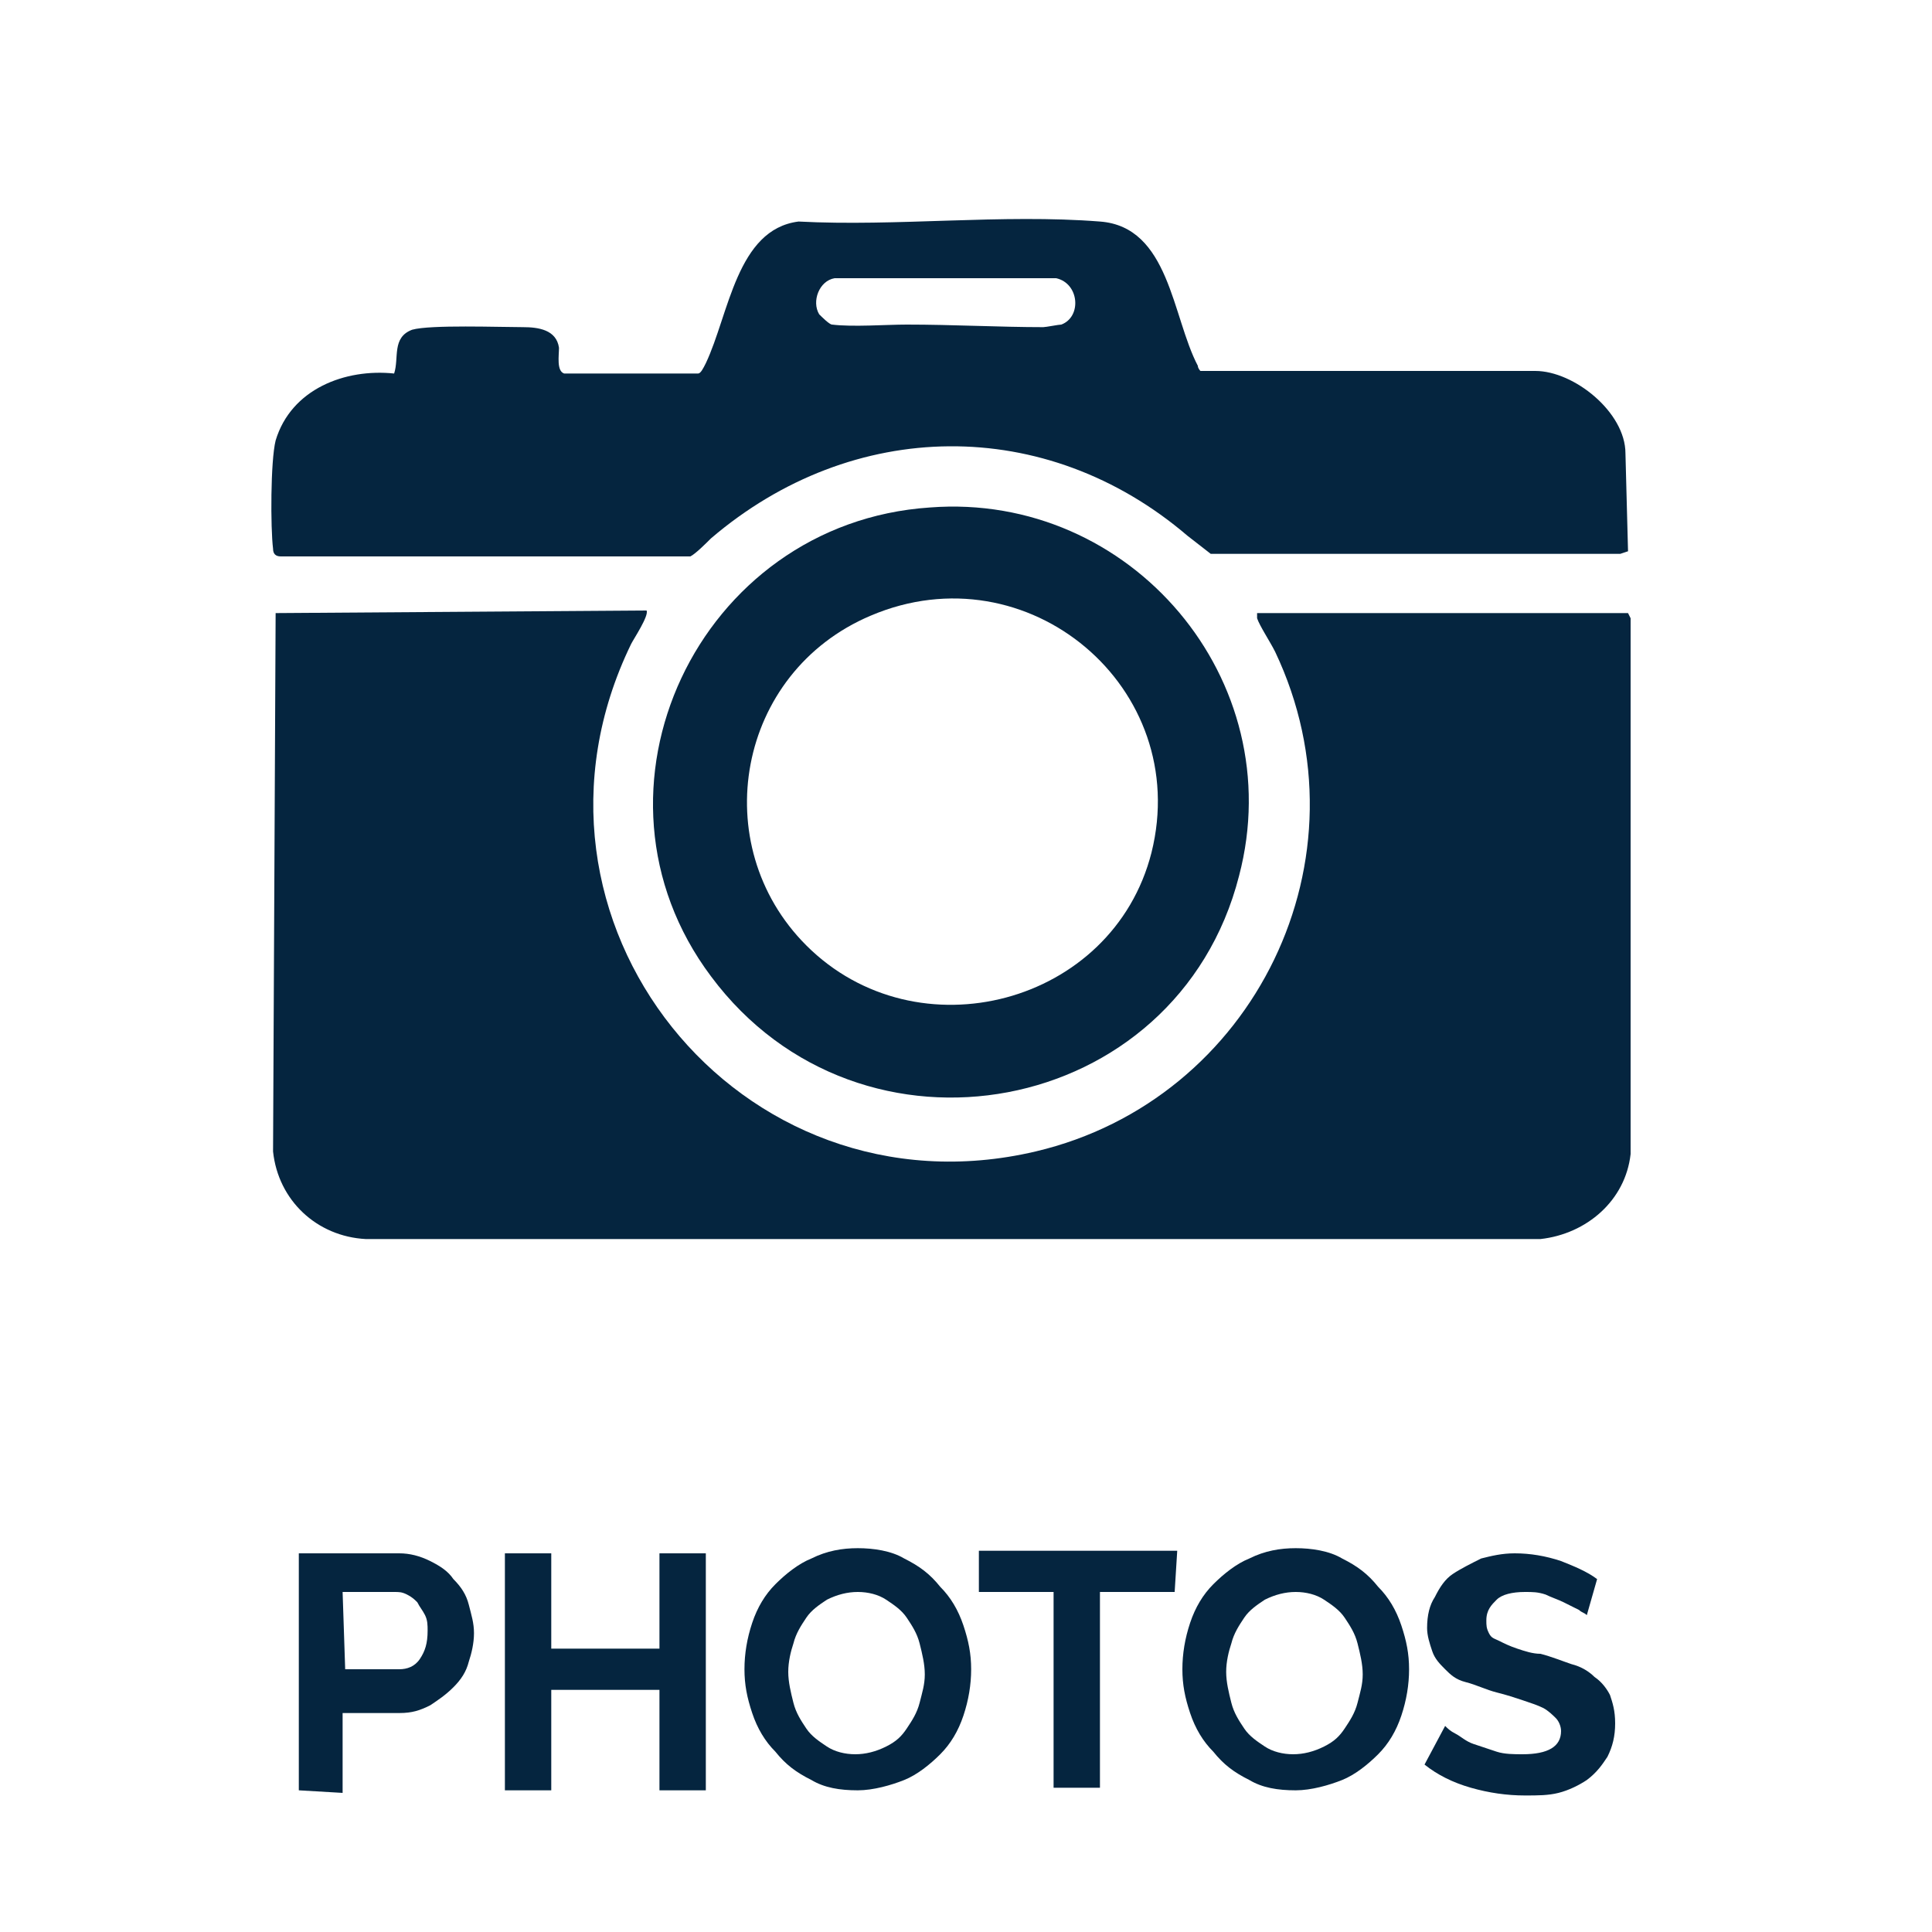
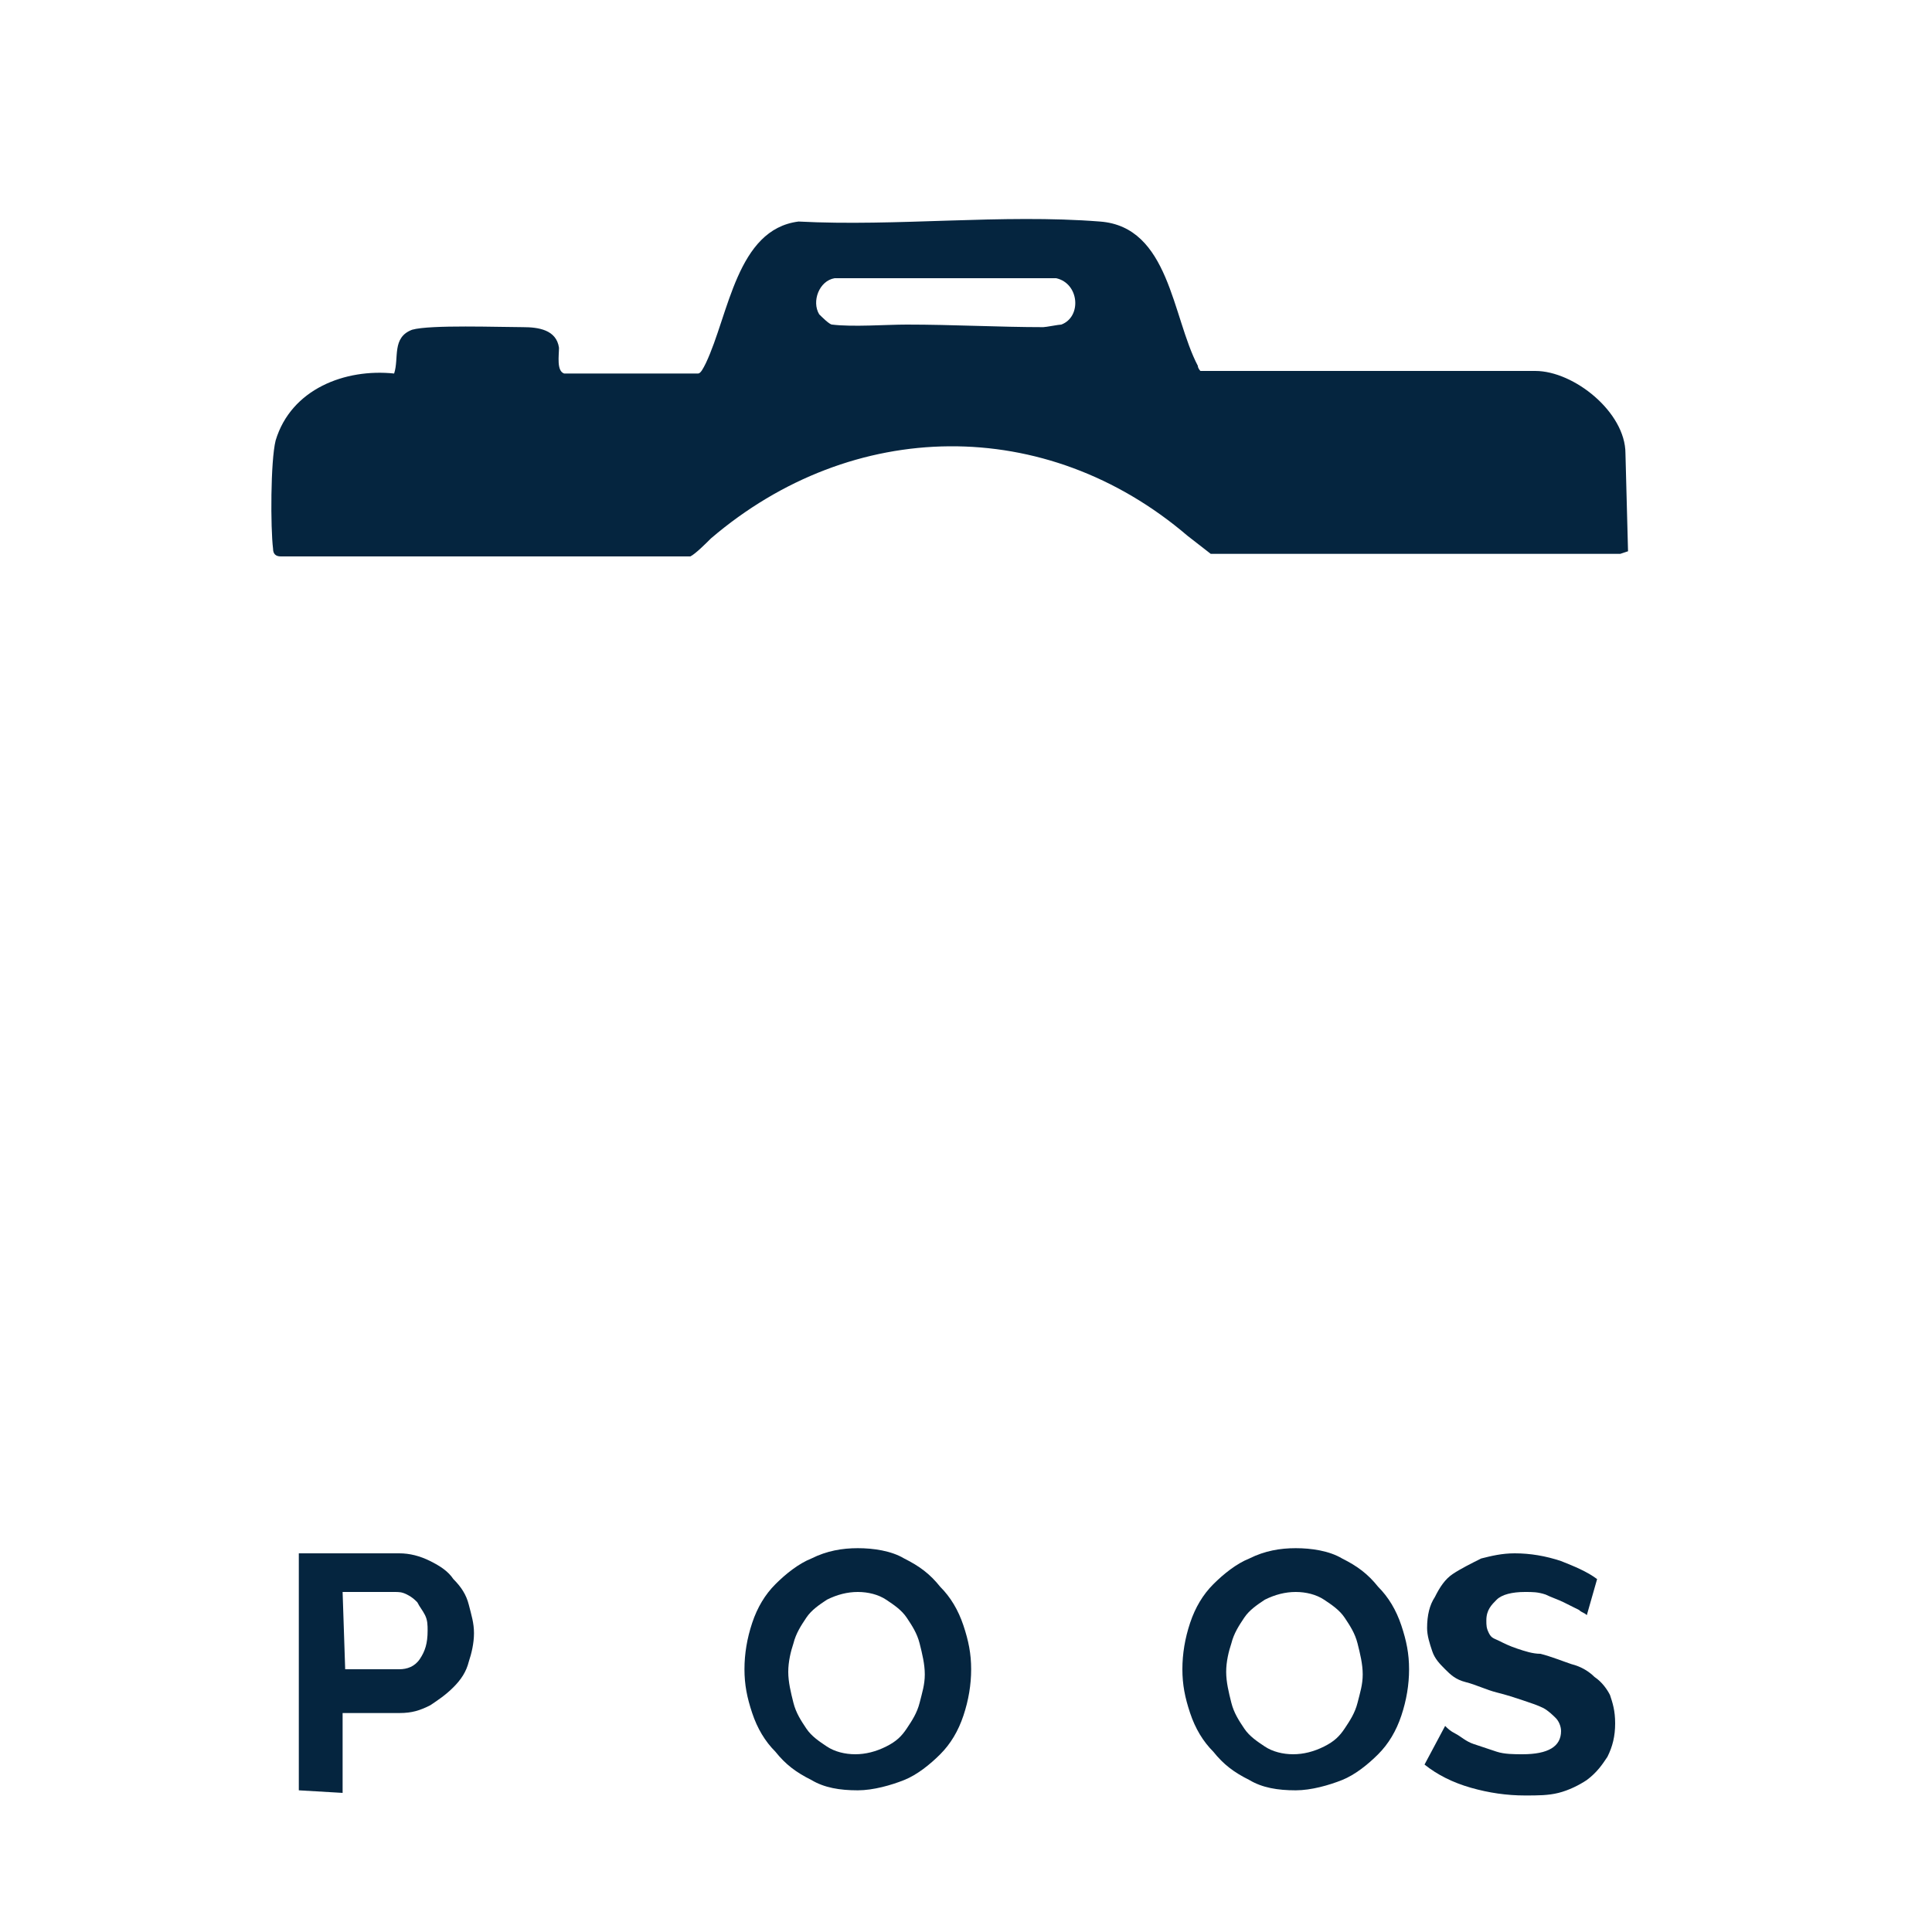
<svg xmlns="http://www.w3.org/2000/svg" version="1.1" id="Layer_1" x="0px" y="0px" viewBox="0 0 75 75" style="enable-background:new 0 0 75 75;" xml:space="preserve">
  <style type="text/css">
	.st0{fill:#05253F;}
</style>
  <g>
    <g id="Layer_1_00000152242014071192362420000011233865377684721567_">
      <g>
        <path class="st0" d="M11.6,69.5v-9.2h3.9c0.4,0,0.8,0.1,1.2,0.3c0.4,0.2,0.7,0.4,0.9,0.7c0.3,0.3,0.5,0.6,0.6,1     c0.1,0.4,0.2,0.7,0.2,1.1c0,0.4-0.1,0.8-0.2,1.1c-0.1,0.4-0.3,0.7-0.6,1s-0.6,0.5-0.9,0.7c-0.4,0.2-0.7,0.3-1.2,0.3h-2.2v3.1     L11.6,69.5L11.6,69.5z M13.4,64.8h2.1c0.3,0,0.6-0.1,0.8-0.4c0.2-0.3,0.3-0.6,0.3-1.1c0-0.2,0-0.4-0.1-0.6     c-0.1-0.2-0.2-0.3-0.3-0.5c-0.1-0.1-0.2-0.2-0.4-0.3s-0.3-0.1-0.5-0.1h-2L13.4,64.8L13.4,64.8z" />
-         <path class="st0" d="M27.4,60.3v9.2h-1.8v-3.9h-4.2v3.9h-1.8v-9.2h1.8V64h4.2v-3.7C25.6,60.3,27.4,60.3,27.4,60.3z" />
        <path class="st0" d="M33.3,69.5c-0.7,0-1.3-0.1-1.8-0.4c-0.6-0.3-1-0.6-1.4-1.1c-0.4-0.4-0.7-0.9-0.9-1.5     c-0.2-0.6-0.3-1.1-0.3-1.7c0-0.6,0.1-1.2,0.3-1.8c0.2-0.6,0.5-1.1,0.9-1.5c0.4-0.4,0.9-0.8,1.4-1c0.6-0.3,1.2-0.4,1.8-0.4     c0.6,0,1.3,0.1,1.8,0.4c0.6,0.3,1,0.6,1.4,1.1c0.4,0.4,0.7,0.9,0.9,1.5c0.2,0.6,0.3,1.1,0.3,1.7c0,0.6-0.1,1.2-0.3,1.8     c-0.2,0.6-0.5,1.1-0.9,1.5c-0.4,0.4-0.9,0.8-1.4,1S33.9,69.5,33.3,69.5L33.3,69.5z M30.6,64.9c0,0.4,0.1,0.8,0.2,1.2     s0.3,0.7,0.5,1c0.2,0.3,0.5,0.5,0.8,0.7c0.3,0.2,0.7,0.3,1.1,0.3c0.4,0,0.8-0.1,1.2-0.3s0.6-0.4,0.8-0.7c0.2-0.3,0.4-0.6,0.5-1     c0.1-0.4,0.2-0.7,0.2-1.1s-0.1-0.8-0.2-1.2c-0.1-0.4-0.3-0.7-0.5-1c-0.2-0.3-0.5-0.5-0.8-0.7c-0.3-0.2-0.7-0.3-1.1-0.3     c-0.4,0-0.8,0.1-1.2,0.3c-0.3,0.2-0.6,0.4-0.8,0.7c-0.2,0.3-0.4,0.6-0.5,1C30.7,64.1,30.6,64.5,30.6,64.9L30.6,64.9z" />
-         <path class="st0" d="M45.6,61.8h-2.9v7.6h-1.8v-7.6h-2.9v-1.6h7.7L45.6,61.8L45.6,61.8z" />
        <path class="st0" d="M50.3,69.5c-0.7,0-1.3-0.1-1.8-0.4c-0.6-0.3-1-0.6-1.4-1.1c-0.4-0.4-0.7-0.9-0.9-1.5     c-0.2-0.6-0.3-1.1-0.3-1.7c0-0.6,0.1-1.2,0.3-1.8c0.2-0.6,0.5-1.1,0.9-1.5c0.4-0.4,0.9-0.8,1.4-1c0.6-0.3,1.2-0.4,1.8-0.4     s1.3,0.1,1.8,0.4c0.6,0.3,1,0.6,1.4,1.1c0.4,0.4,0.7,0.9,0.9,1.5c0.2,0.6,0.3,1.1,0.3,1.7c0,0.6-0.1,1.2-0.3,1.8     c-0.2,0.6-0.5,1.1-0.9,1.5c-0.4,0.4-0.9,0.8-1.4,1S50.9,69.5,50.3,69.5L50.3,69.5z M47.6,64.9c0,0.4,0.1,0.8,0.2,1.2     c0.1,0.4,0.3,0.7,0.5,1c0.2,0.3,0.5,0.5,0.8,0.7c0.3,0.2,0.7,0.3,1.1,0.3s0.8-0.1,1.2-0.3s0.6-0.4,0.8-0.7c0.2-0.3,0.4-0.6,0.5-1     c0.1-0.4,0.2-0.7,0.2-1.1s-0.1-0.8-0.2-1.2c-0.1-0.4-0.3-0.7-0.5-1c-0.2-0.3-0.5-0.5-0.8-0.7c-0.3-0.2-0.7-0.3-1.1-0.3     s-0.8,0.1-1.2,0.3c-0.3,0.2-0.6,0.4-0.8,0.7c-0.2,0.3-0.4,0.6-0.5,1C47.7,64.1,47.6,64.5,47.6,64.9L47.6,64.9z" />
        <path class="st0" d="M61.6,62.7c-0.1-0.1-0.2-0.1-0.3-0.2c-0.2-0.1-0.4-0.2-0.6-0.3c-0.2-0.1-0.5-0.2-0.7-0.3     c-0.3-0.1-0.5-0.1-0.8-0.1c-0.5,0-0.9,0.1-1.1,0.3c-0.2,0.2-0.4,0.4-0.4,0.8c0,0.2,0,0.3,0.1,0.5s0.2,0.2,0.4,0.3     c0.2,0.1,0.4,0.2,0.7,0.3c0.3,0.1,0.6,0.2,0.9,0.2c0.4,0.1,0.9,0.3,1.2,0.4c0.4,0.1,0.7,0.3,0.9,0.5c0.3,0.2,0.5,0.5,0.6,0.7     c0.1,0.3,0.2,0.6,0.2,1.1c0,0.5-0.1,0.9-0.3,1.3c-0.2,0.3-0.4,0.6-0.8,0.9c-0.3,0.2-0.7,0.4-1.1,0.5c-0.4,0.1-0.8,0.1-1.3,0.1     c-0.7,0-1.4-0.1-2.1-0.3c-0.7-0.2-1.3-0.5-1.8-0.9l0.8-1.5c0.1,0.1,0.2,0.2,0.4,0.3c0.2,0.1,0.4,0.3,0.7,0.4     c0.3,0.1,0.6,0.2,0.9,0.3s0.7,0.1,1,0.1c1,0,1.5-0.3,1.5-0.9c0-0.2-0.1-0.4-0.2-0.5c-0.1-0.1-0.3-0.3-0.5-0.4     c-0.2-0.1-0.5-0.2-0.8-0.3c-0.3-0.1-0.6-0.2-1-0.3c-0.4-0.1-0.8-0.3-1.2-0.4s-0.6-0.3-0.8-0.5c-0.2-0.2-0.4-0.4-0.5-0.7     c-0.1-0.3-0.2-0.6-0.2-0.9c0-0.5,0.1-0.9,0.3-1.2c0.2-0.4,0.4-0.7,0.7-0.9c0.3-0.2,0.7-0.4,1.1-0.6c0.4-0.1,0.8-0.2,1.3-0.2     c0.6,0,1.2,0.1,1.8,0.3c0.5,0.2,1,0.4,1.4,0.7L61.6,62.7L61.6,62.7z" />
      </g>
      <g>
-         <path class="st0" d="M25.1,23.7c0.1,0.2-0.5,1.1-0.6,1.3c-5.2,10.7,4.2,22.4,15.7,19.7c8.5-2,13.1-11.4,9.3-19.4     c-0.2-0.4-0.6-1-0.7-1.3c0-0.1,0-0.2,0-0.2l14.4,0l0.1,0.2v20.8c-0.2,1.8-1.7,3.1-3.5,3.3H14.2c-1.9-0.1-3.4-1.5-3.6-3.4     l0.1-20.9L25.1,23.7L25.1,23.7z" />
        <path class="st0" d="M63.2,21.4l-0.3,0.1H47l-0.9-0.7c-5.5-4.7-13-4.6-18.5,0.1c-0.2,0.2-0.6,0.6-0.8,0.7H10.9     c-0.2,0-0.3-0.1-0.3-0.3c-0.1-0.8-0.1-3.4,0.1-4.2c0.6-2,2.7-2.8,4.6-2.6c0.2-0.6-0.1-1.4,0.7-1.7c0.7-0.2,3.4-0.1,4.3-0.1     c0.6,0,1.3,0.1,1.4,0.8c0,0.3-0.1,0.9,0.2,1h5.2c0.1,0,0.2-0.2,0.3-0.4c0.9-1.9,1.2-5.2,3.6-5.5c3.8,0.2,7.9-0.3,11.7,0     c2.7,0.2,2.8,3.7,3.8,5.6c0,0.1,0.1,0.2,0.1,0.2l13,0c1.5,0,3.5,1.6,3.5,3.2L63.2,21.4L63.2,21.4z M32.4,10.8     c-0.6,0.1-0.9,0.9-0.6,1.4c0.1,0.1,0.4,0.4,0.5,0.4c0.8,0.1,2.1,0,2.9,0c1.8,0,3.6,0.1,5.3,0.1c0.1,0,0.6-0.1,0.7-0.1     c0.8-0.3,0.7-1.6-0.2-1.8L32.4,10.8L32.4,10.8z" />
-         <path class="st0" d="M36.1,19.7c7.8-0.6,14,6.7,12,14.3c-2.4,9.4-14.7,11.7-20.5,3.9C22.2,30.7,27.1,20.3,36.1,19.7L36.1,19.7z      M31.3,36.7c4.3,4.3,11.9,2.3,13.4-3.6c1.6-6.4-4.8-11.8-10.9-9.2C28.6,26.1,27.4,32.8,31.3,36.7z" />
      </g>
    </g>
  </g>
</svg>